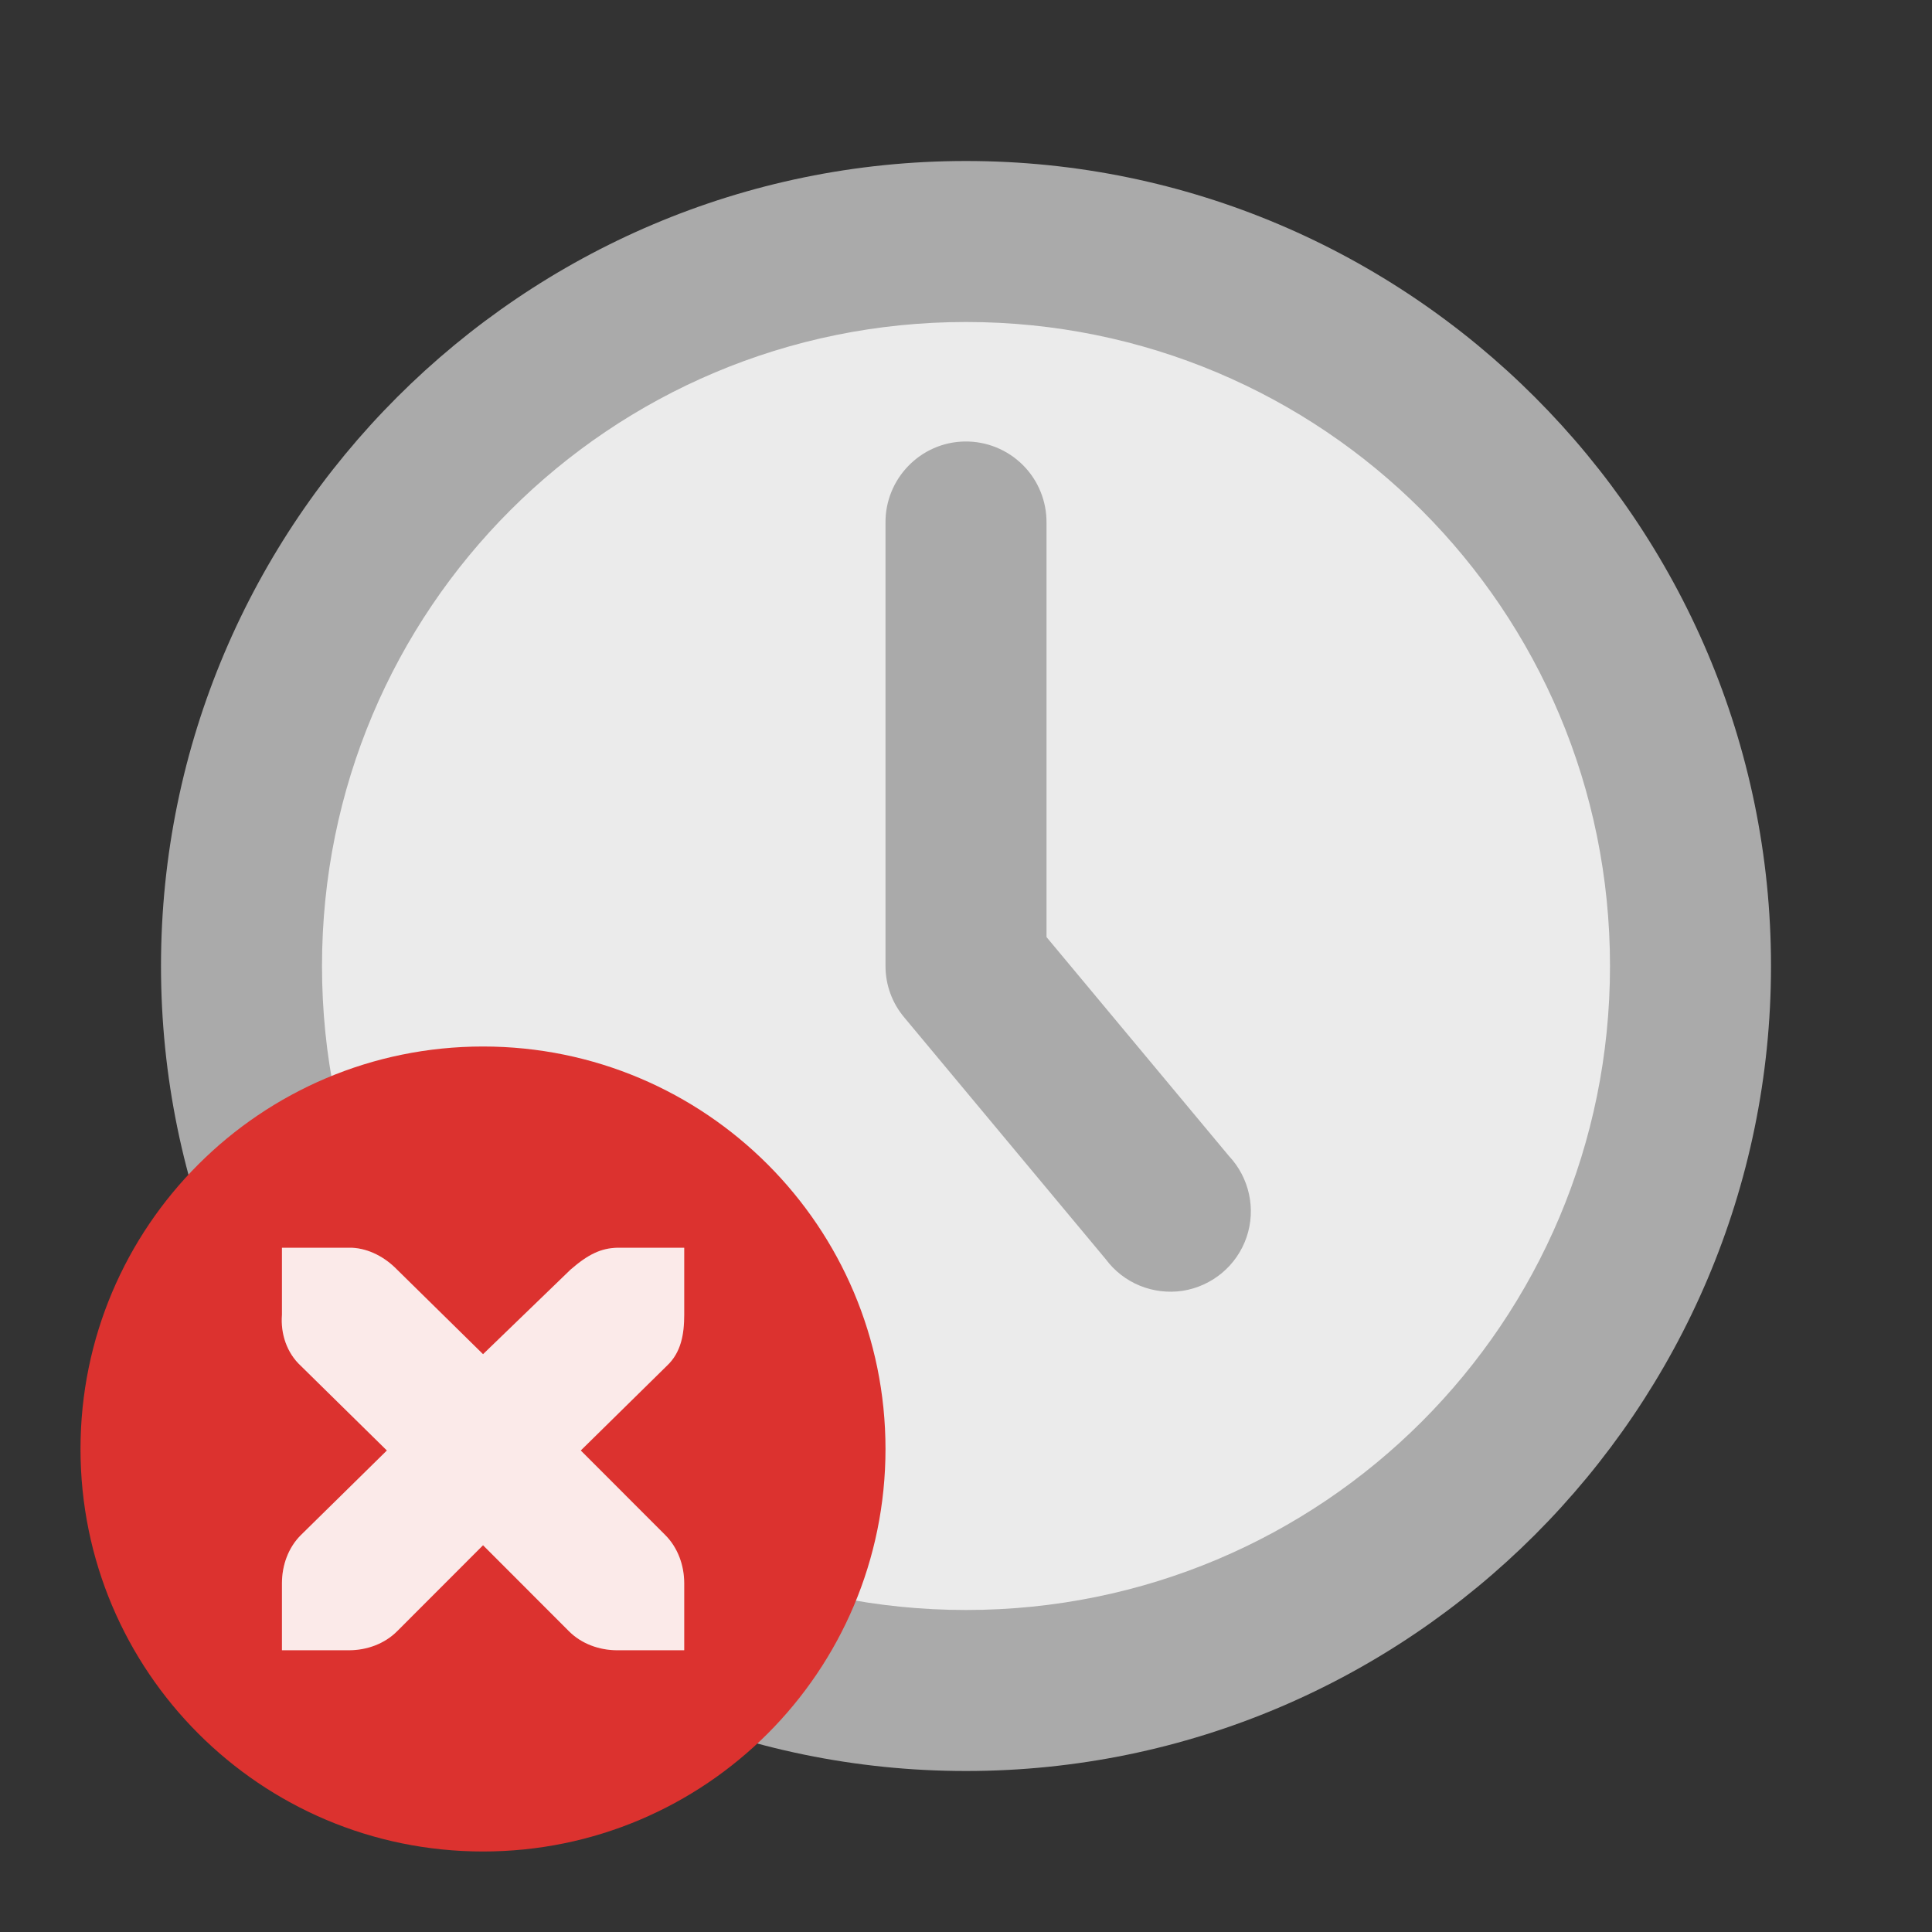
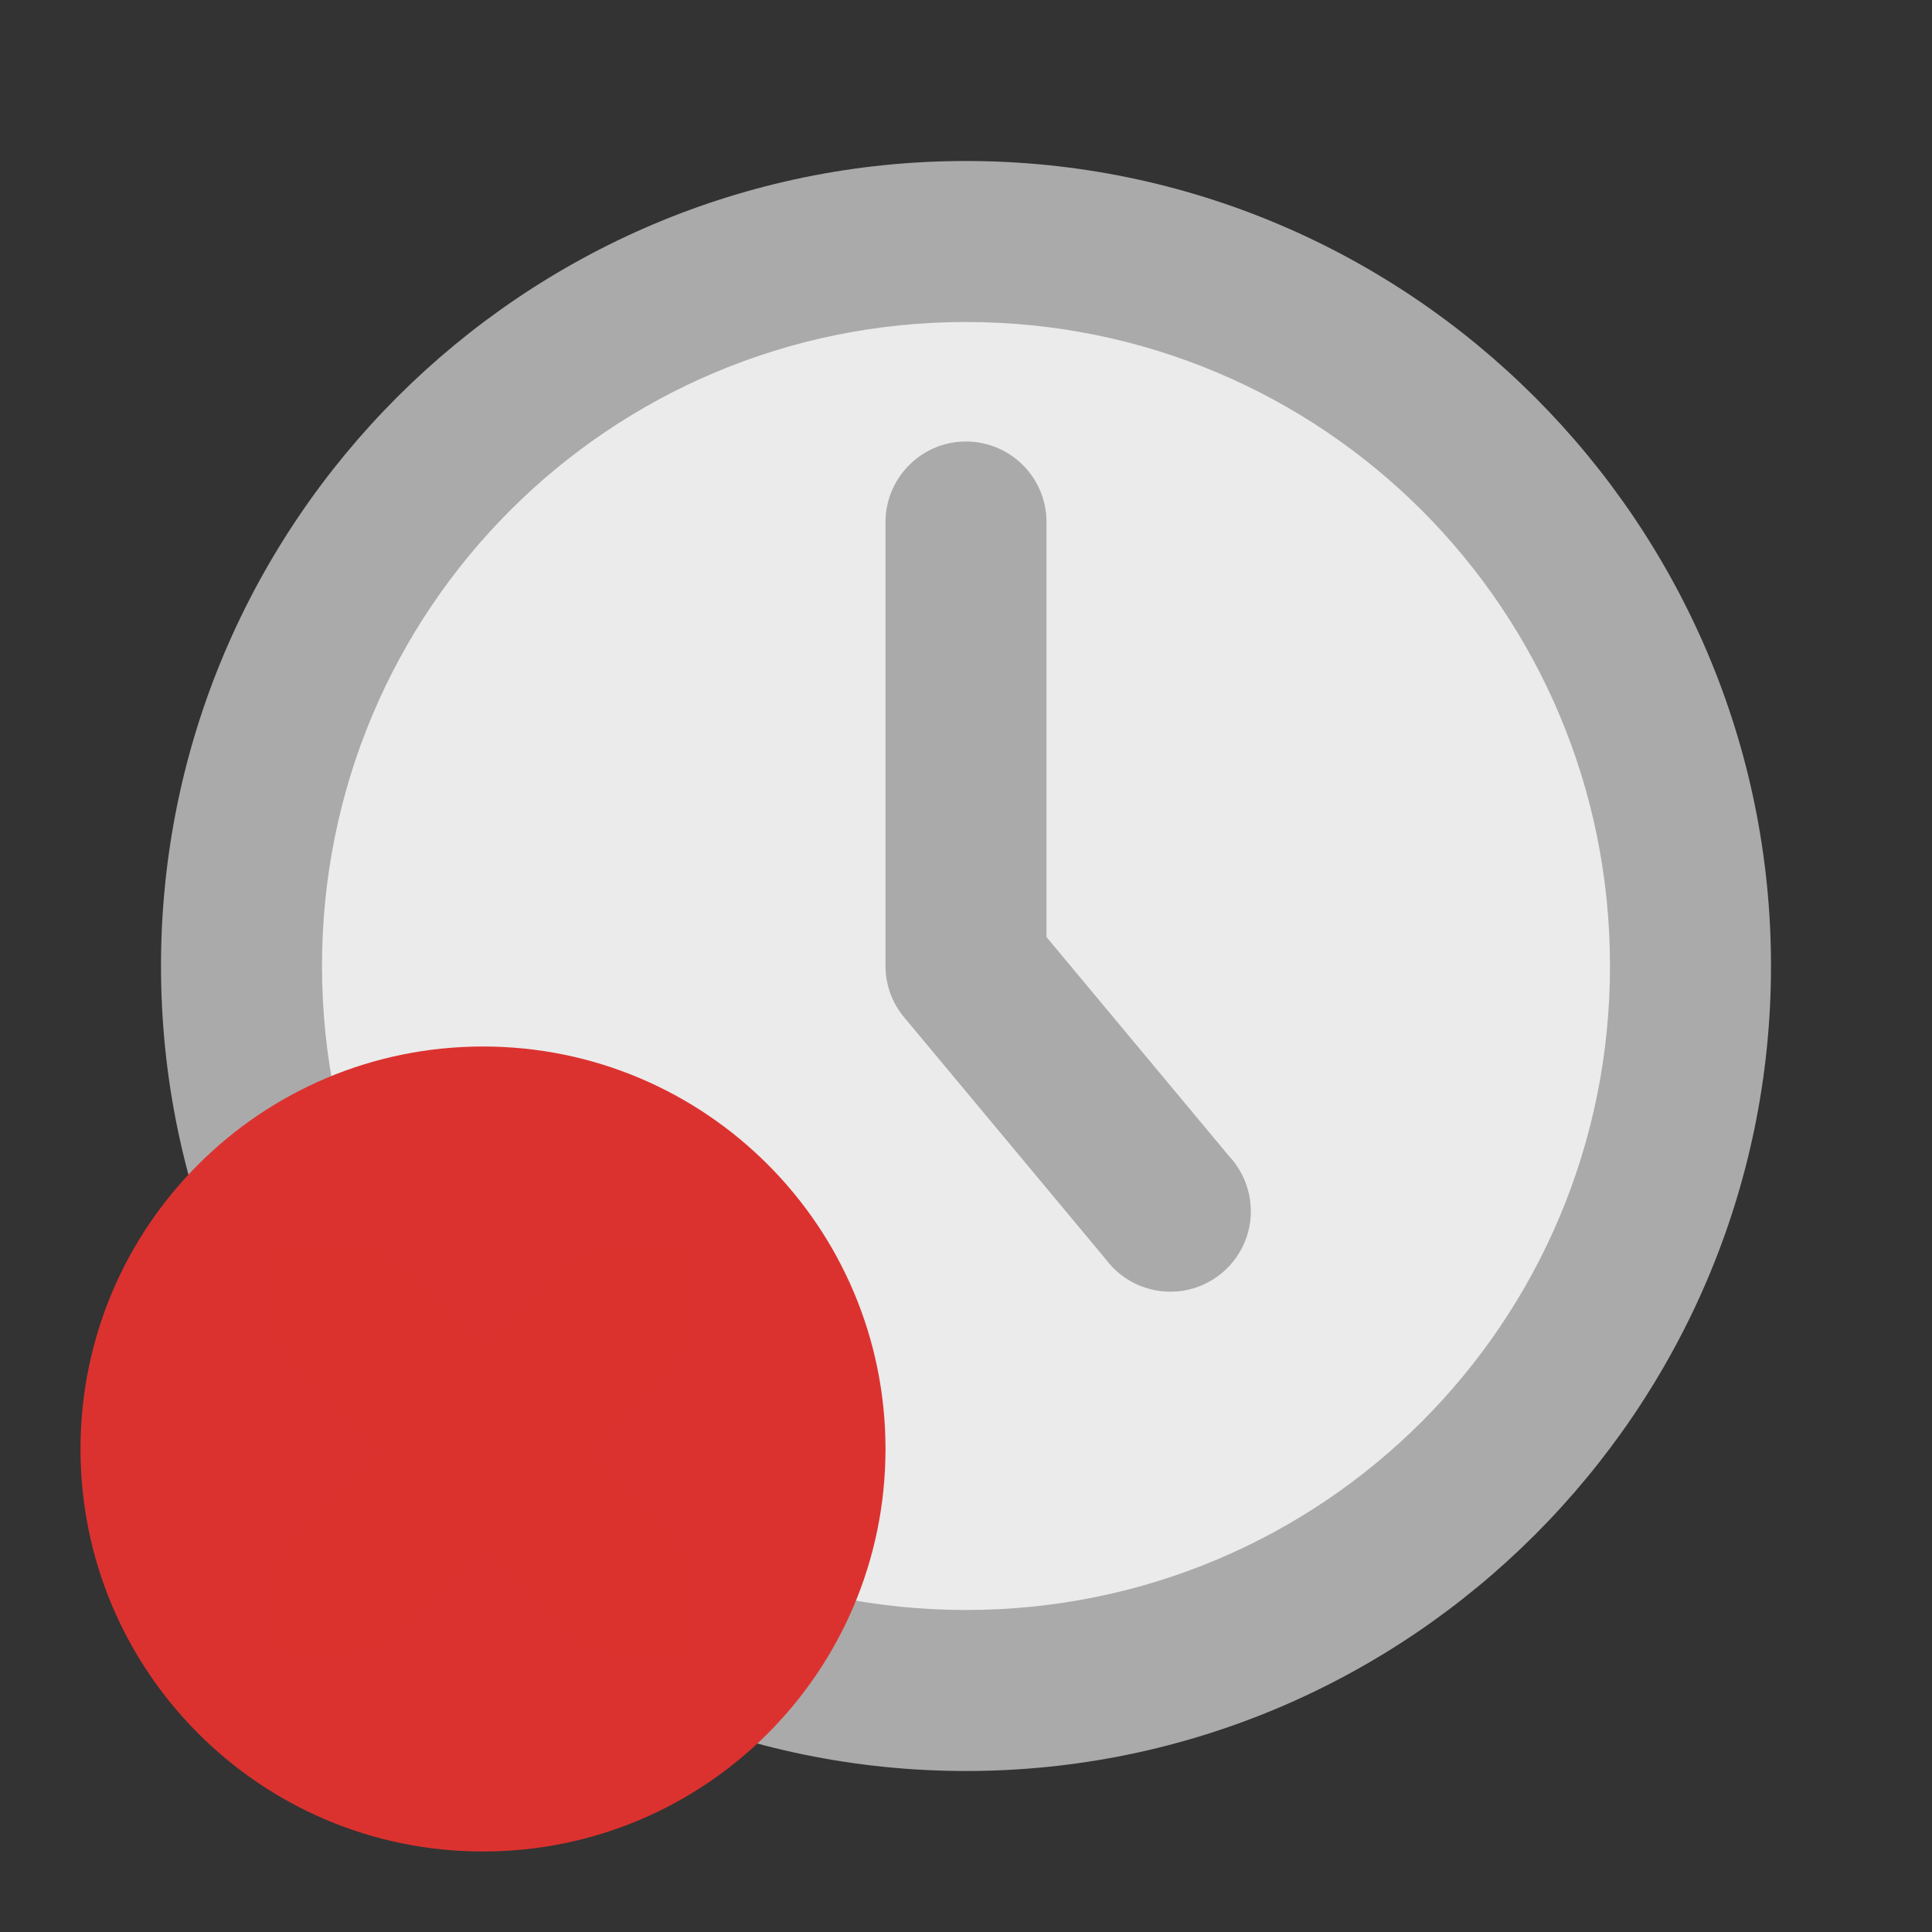
<svg xmlns="http://www.w3.org/2000/svg" viewBox="0 0 48 48">
  <rect x="0" y="0" width="48" height="48" fill="#333333" stroke="none" />
  <path d="m 42 24 c 0 9.942 -8.06 18 -18 18 -9.942 0 -18 -8.06 -18 -18 0 -9.942 8.06 -18 18 -18 c 9.942 0 18 8.06 18 18 z" style="fill:#ebebeb;opacity:1;fill-opacity:1;fill-rule:evenodd" />
  <path d="m 23.969 10.969 c -1.102 0.016 -1.984 0.93 -1.969 2.031 l 0 11 c 0 0.469 0.164 0.922 0.469 1.281 l 5 6 c 0.445 0.602 1.18 0.898 1.914 0.789 c 0.734 -0.117 1.344 -0.625 1.586 -1.328 c 0.242 -0.703 0.07 -1.484 -0.438 -2.023 l -4.531 -5.438 l 0 -10.281 c 0.008 -0.539 -0.203 -1.063 -0.586 -1.445 c -0.383 -0.383 -0.906 -0.594 -1.445 -0.586 Z" style="fill:#aaa;opacity:1;fill-opacity:1" />
  <path d="m 24 4 c -11.02 0 -20 8.977 -20 20 c 0 11.02 8.977 20 20 20 c 11.02 0 20 -8.977 20 -20 c 0 -11.02 -8.977 -20 -20 -20 m 0 4 c 8.859 0 16 7.141 16 16 c 0 8.859 -7.141 16 -16 16 c -8.859 0 -16 -7.141 -16 -16 c 0 -8.859 7.141 -16 16 -16 Z" style="fill:#aaa;opacity:1" />
  <g transform="matrix(0.5,0,0,0.5,8e-8,24)" style="fill-rule:evenodd">
    <path d="m 44 24 c 0 11.05 -8.953 20 -20 20 -11.05 0 -20 -8.953 -20 -20 0 -11.05 8.953 -20 20 -20 11.05 0 20 8.953 20 20" style="fill:#dc322f" />
-     <path d="m 14.01 14 0 3.332 c -0.074 0.938 0.238 1.891 0.941 2.539 l 4.273 4.203 -4.273 4.203 c -0.629 0.625 -0.941 1.508 -0.941 2.391 l 0 3.332 3.332 0 c 0.879 0 1.762 -0.316 2.387 -0.941 l 4.273 -4.277 4.273 4.277 c 0.625 0.625 1.508 0.941 2.391 0.941 l 3.332 0 0 -3.332 c 0 -0.883 -0.316 -1.766 -0.941 -2.391 l -4.199 -4.203 4.273 -4.203 c 0.715 -0.664 0.867 -1.582 0.867 -2.539 l 0 -3.332 -3.332 0 c -0.801 0.023 -1.434 0.32 -2.316 1.086 l -4.348 4.203 -4.273 -4.203 c -0.59 -0.609 -1.395 -1.047 -2.242 -1.086 -0.035 0 -0.113 0 -0.145 0" style="fill:#fff" />
    <path d="m 14.01 14 0 3.332 c -0.074 0.938 0.238 1.891 0.941 2.539 l 4.273 4.203 -4.273 4.203 c -0.629 0.625 -0.941 1.508 -0.941 2.391 l 0 3.332 3.332 0 c 0.879 0 1.762 -0.316 2.387 -0.941 l 4.273 -4.277 4.273 4.277 c 0.625 0.625 1.508 0.941 2.391 0.941 l 3.332 0 0 -3.332 c 0 -0.883 -0.316 -1.766 -0.941 -2.391 l -4.199 -4.203 4.273 -4.203 c 0.715 -0.664 0.867 -1.582 0.867 -2.539 l 0 -3.332 -3.332 0 c -0.801 0.023 -1.434 0.32 -2.316 1.086 l -4.348 4.203 -4.273 -4.203 c -0.59 -0.609 -1.395 -1.047 -2.242 -1.086 -0.035 0 -0.113 0 -0.145 0" style="fill:#dc322f;fill-opacity:0.102" />
  </g>
</svg>